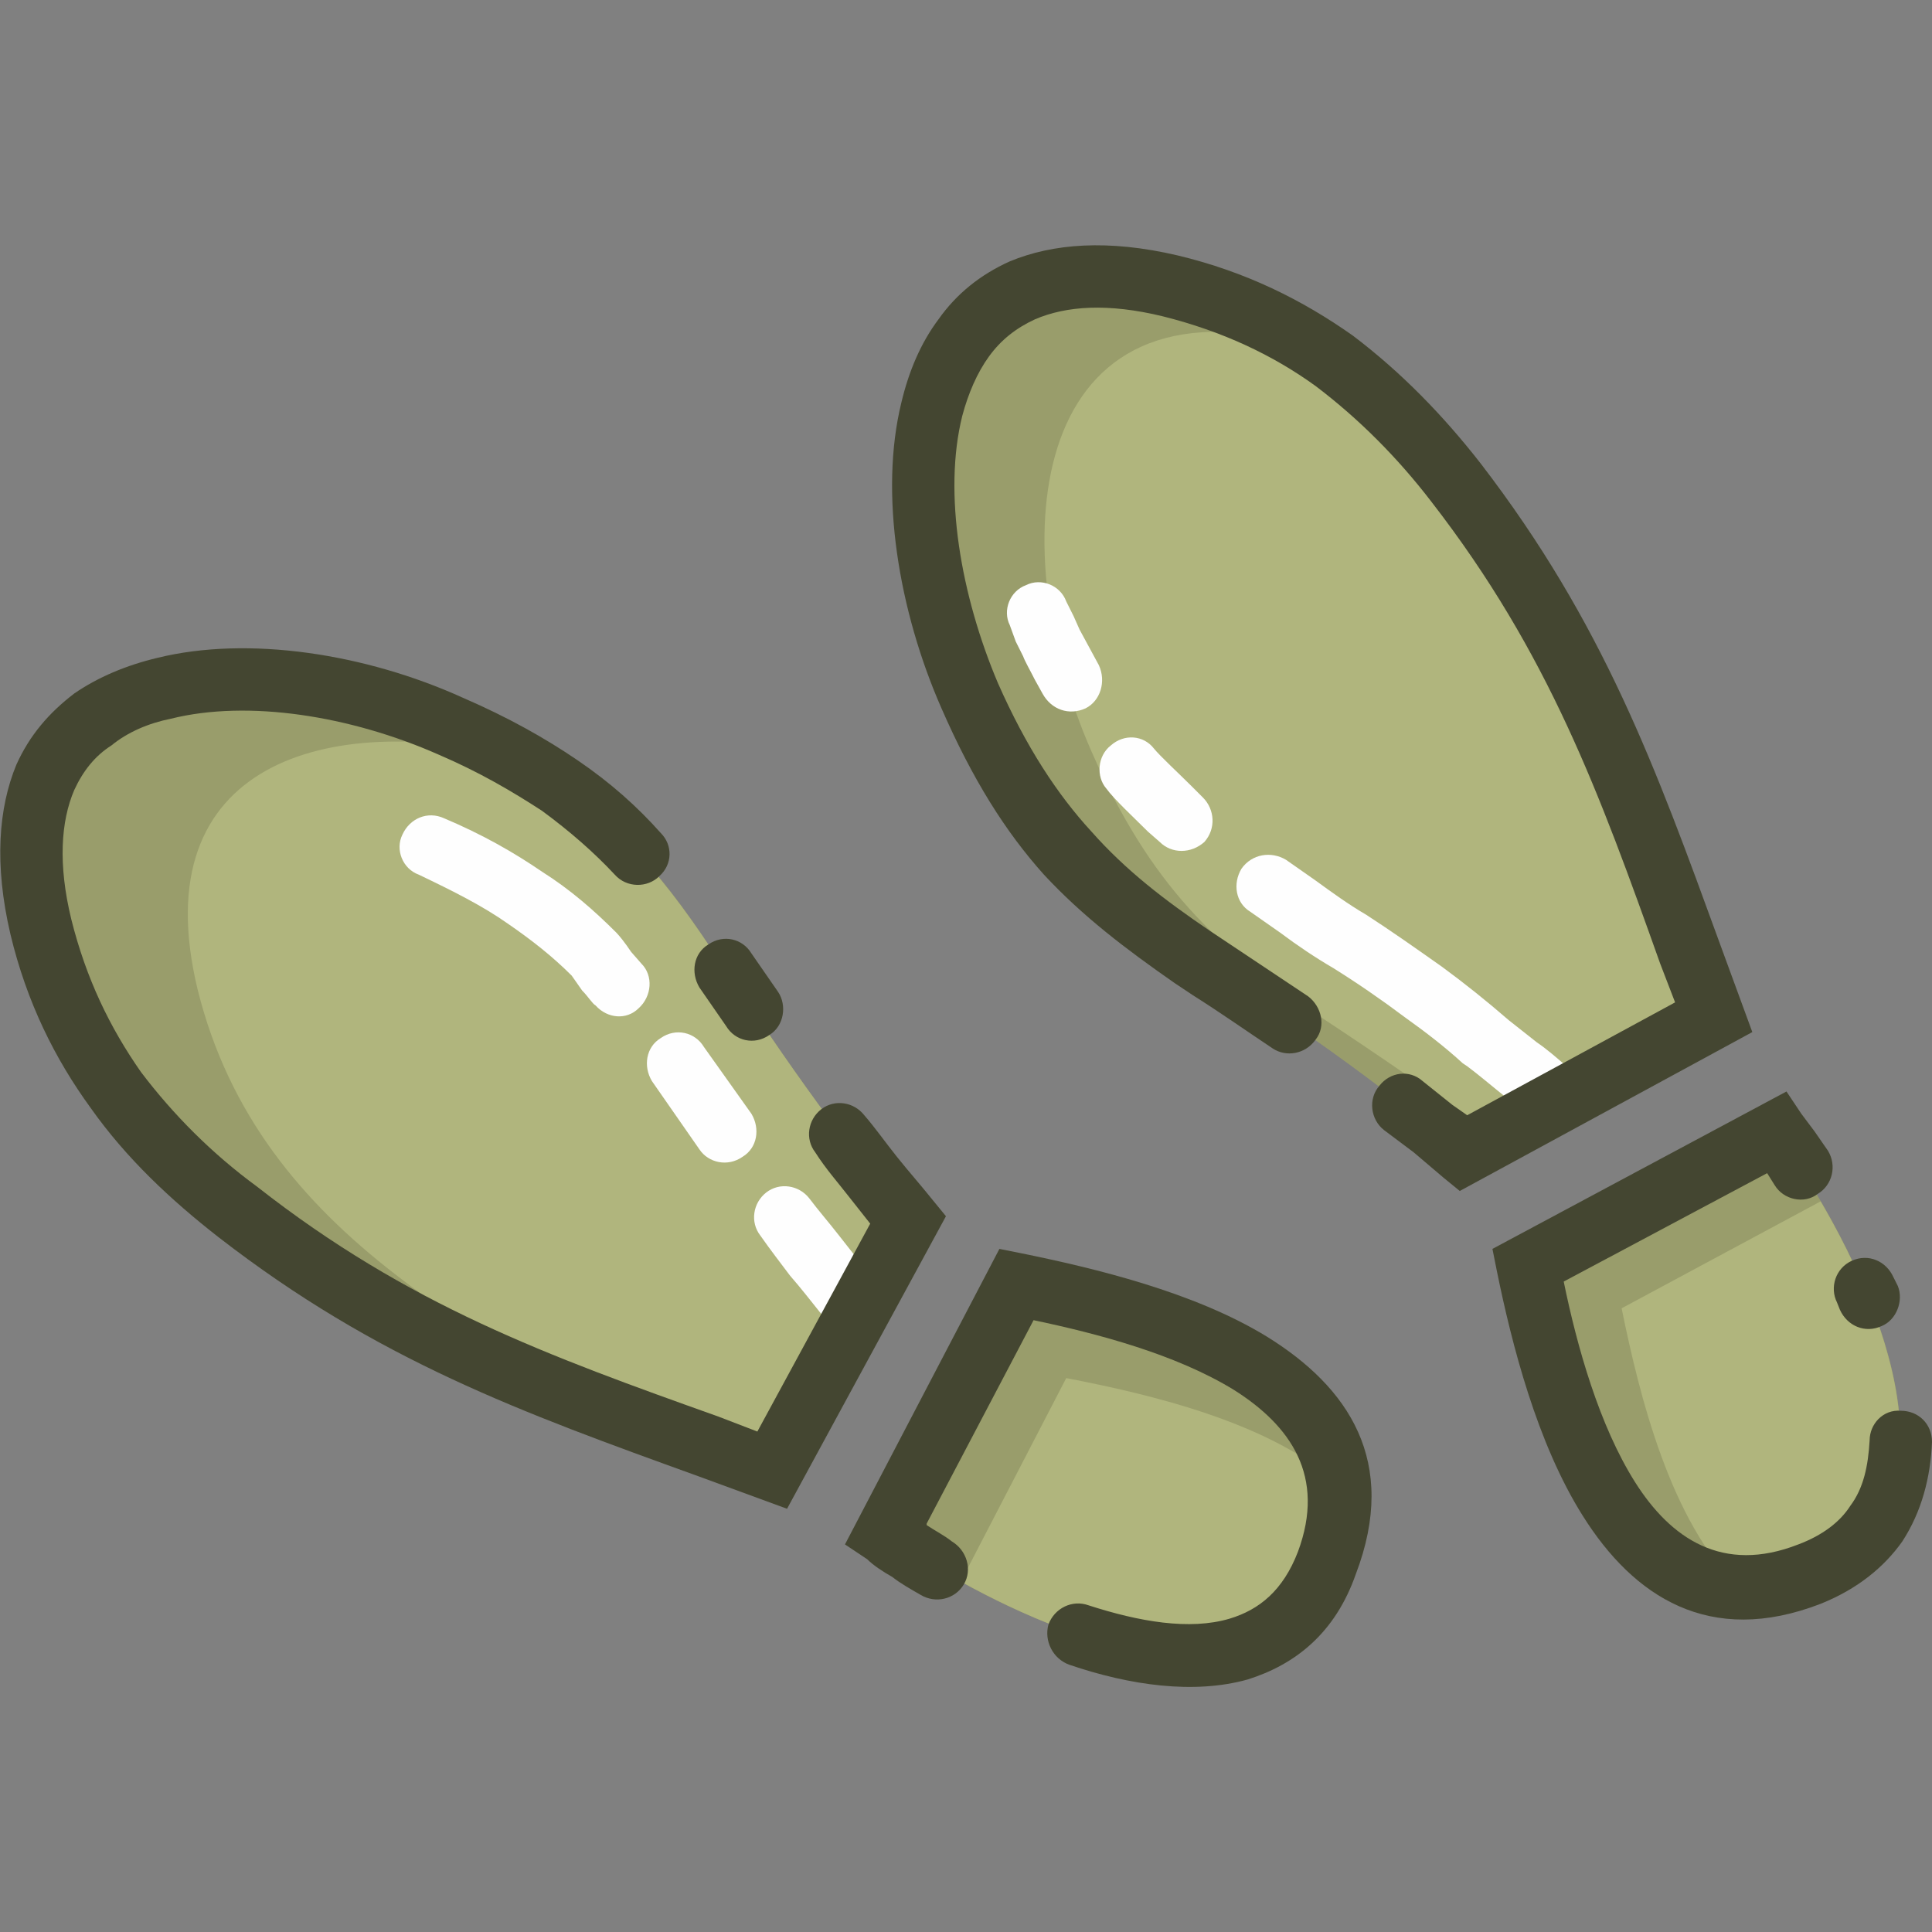
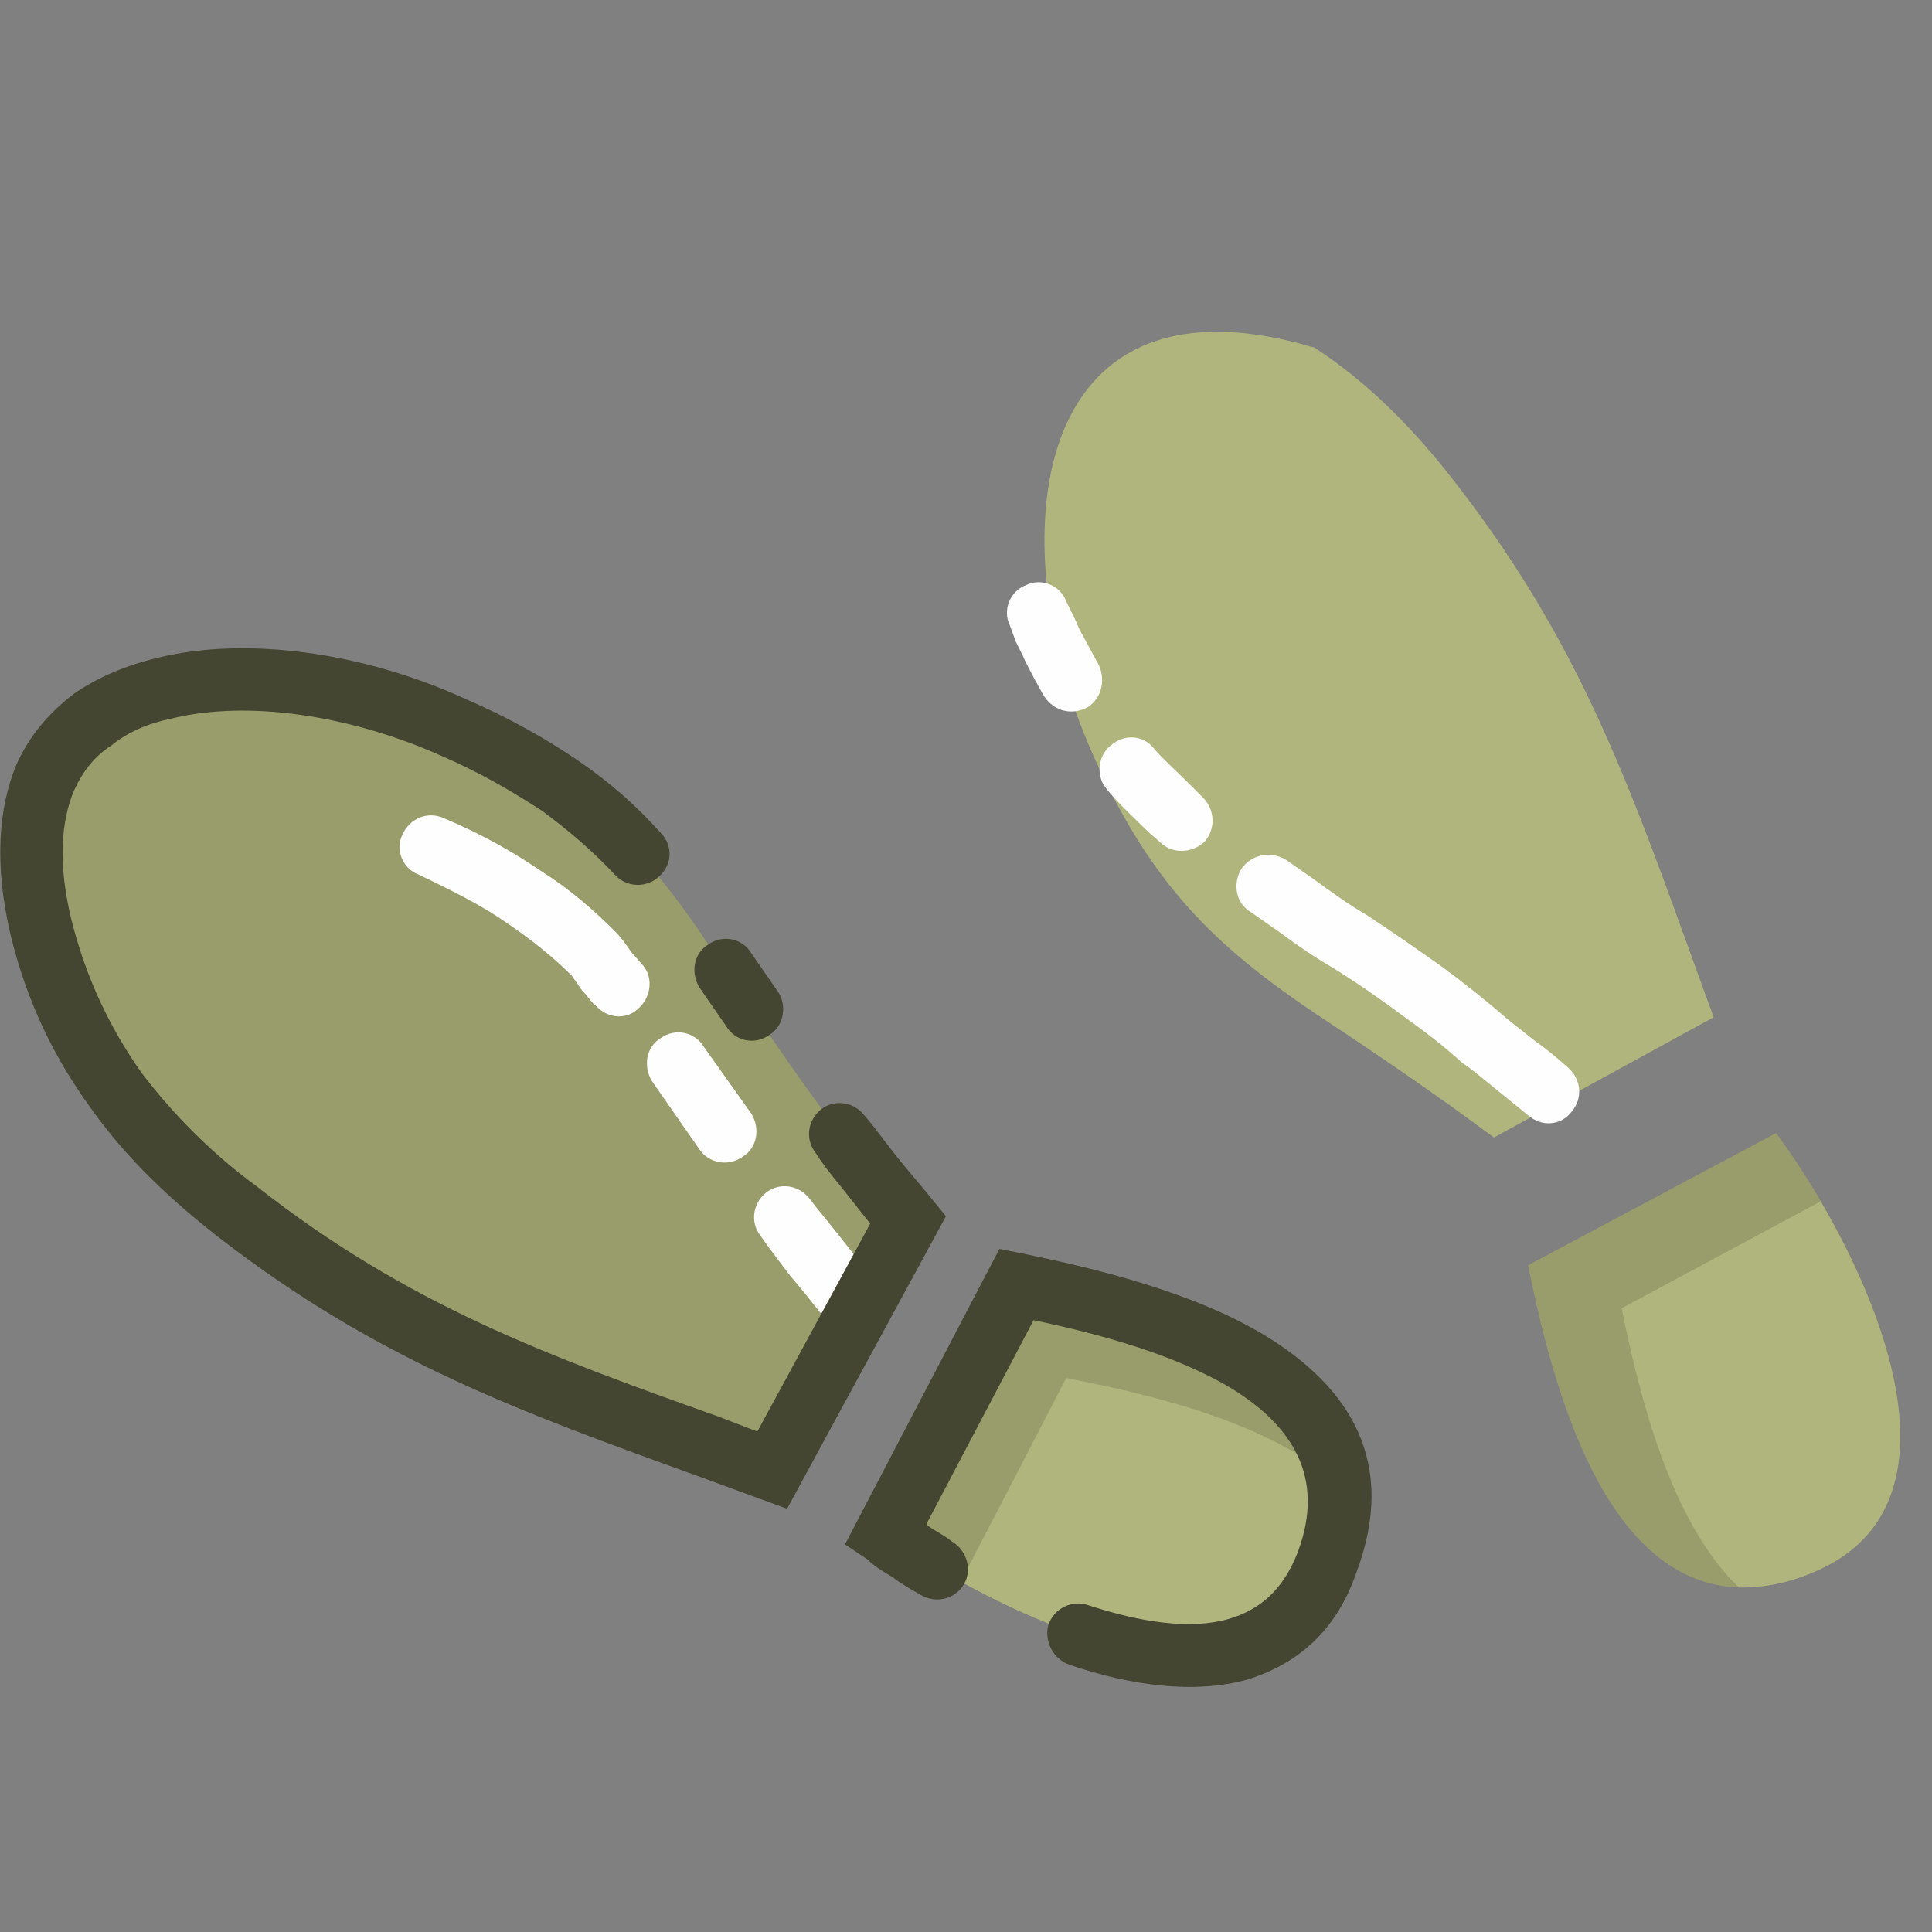
<svg xmlns="http://www.w3.org/2000/svg" xml:space="preserve" width="13.008mm" height="13.008mm" version="1.1" style="shape-rendering:geometricPrecision; text-rendering:geometricPrecision; image-rendering:optimizeQuality; fill-rule:evenodd; clip-rule:evenodd" viewBox="0 0 1301 1301">
  <rect x="0" y="0" width="1301" height="1301" fill="#808080" stroke="none" />
  <defs>
    <style type="text/css">
   
    .fil0 {fill:#999D6B}
    .fil1 {fill:#B0B57D}
    .fil2 {fill:#FEFEFE;fill-rule:nonzero}
    .fil3 {fill:#444631;fill-rule:nonzero}
   
  </style>
  </defs>
  <g id="Layer_x0020_1">
    <g id="_2630814099040">
      <path class="fil0" d="M1196 763l-167 89c19,95 63,257 189,208 126,-49 28,-230 -22,-297z" />
      <path class="fil1" d="M1171 1069c14,0 30,-2 47,-9 103,-40 56,-169 8,-251l-134 72c12,59 33,144 79,188z" />
      <path class="fil0" d="M596 1033l88 -168c95,18 257,61 210,188 -48,125 -230,29 -298,-20z" />
      <path class="fil1" d="M902 1000c1,16 -1,33 -8,53 -39,101 -164,58 -247,12l71 -137c57,11 138,30 184,72z" />
-       <path class="fil0" d="M985 777l169 -92c-50,-136 -82,-242 -174,-360 -48,-62 -106,-112 -192,-132 -181,-44 -194,142 -135,275 40,92 85,133 150,176 67,45 121,81 182,133z" />
      <path class="fil1" d="M1006 766l148 -81c-50,-136 -82,-242 -174,-360 -27,-35 -58,-67 -95,-91 -5,-1 -10,-3 -15,-4 -182,-44 -194,142 -135,276 40,91 85,132 150,176 44,29 82,55 121,84z" />
      <path class="fil2" d="M988 718l-3 -2c-12,-11 -25,-21 -39,-31 -16,-12 -32,-23 -48,-33 -12,-7 -24,-15 -36,-24l-20 -14c-10,-6 -12,-19 -6,-29 7,-10 20,-12 30,-6l20 14c11,8 22,16 34,23 17,11 34,23 51,35 15,11 30,23 45,36l19 15c6,4 13,10 21,17 9,8 10,21 2,30 -7,9 -20,10 -29,2l-21 -17c-5,-4 -12,-10 -20,-16zm-308 -297c-5,-10 0,-23 11,-27 10,-5 23,0 27,11l5 10 4 9 13 24c5,11 1,24 -9,29 -11,5 -23,1 -29,-10l-5 -9c-3,-6 -7,-13 -8,-16l-5 -10 -4 -11zm65 110c-7,-8 -6,-22 3,-29 9,-8 22,-7 29,2 4,5 17,17 26,26l7 7c8,8 9,21 1,30 -9,8 -22,8 -30,0l-8 -7c-9,-9 -23,-22 -28,-29z" />
      <path class="fil0" d="M612 821l-92 169c-137,-50 -242,-83 -360,-174 -62,-48 -112,-107 -132,-192 -44,-182 142,-194 275,-135 92,40 133,85 176,150 45,67 81,121 133,182z" />
-       <path class="fil1" d="M612 821l-92 169c-28,-11 -56,-20 -82,-30 -58,-26 -114,-57 -172,-102 -62,-48 -112,-107 -133,-192 -37,-154 90,-186 211,-157 64,35 99,76 135,130 45,67 81,121 133,182z" />
      <path class="fil2" d="M512 832c-7,-9 -5,-22 4,-29 9,-7 22,-5 29,4 6,8 13,16 20,25 7,9 14,18 21,26 8,9 7,23 -2,30 -9,8 -22,7 -30,-2 -8,-10 -15,-19 -22,-27 -6,-8 -13,-17 -20,-27zm-230 -243c-11,-4 -16,-17 -11,-27 5,-11 17,-16 28,-11 26,11 47,23 66,36 19,12 35,26 50,41 2,2 6,7 10,13l7 8c8,8 7,22 -2,30 -8,8 -21,7 -29,-2 -2,-1 -5,-6 -9,-10l-7 -10c-13,-13 -27,-24 -43,-35 -17,-12 -37,-22 -60,-33zm157 139c-6,-10 -4,-23 6,-29 10,-7 23,-4 29,6l32 45c6,10 4,23 -6,29 -10,7 -23,4 -29,-5l-32 -46z" />
      <path class="fil3" d="M549 776c-7,-9 -5,-22 4,-29 9,-7 22,-5 29,4 7,8 14,18 22,28 8,10 16,19 24,29l9 11 -107 197 -60 -22c-119,-43 -216,-78 -323,-161 -32,-25 -62,-53 -86,-87 -24,-33 -43,-71 -54,-117 -11,-47 -8,-85 4,-114 9,-20 22,-35 39,-48 16,-11 35,-19 56,-24 61,-15 140,-3 206,27 30,13 55,27 77,42 22,15 40,31 56,49 8,8 8,21 -1,29 -8,8 -22,8 -30,-1 -14,-15 -30,-29 -49,-43 -20,-13 -42,-26 -70,-38 -59,-26 -128,-37 -180,-24 -15,3 -29,9 -40,18 -11,7 -19,17 -25,30 -9,21 -11,50 -2,87 10,40 26,73 47,103 22,29 48,55 78,77 102,80 196,114 311,155l26 10 76 -140 -15 -19c-7,-9 -15,-18 -22,-29zm-78 -111c-6,-10 -4,-23 6,-29 10,-7 23,-4 29,6l18 26c6,9 4,23 -6,29 -10,7 -23,4 -29,-6l-18 -26z" />
      <path class="fil3" d="M641 1038c10,6 14,19 8,29 -6,10 -19,13 -29,7 -7,-4 -14,-8 -19,-12 -7,-4 -13,-8 -17,-12l-15 -10 104 -199 15 3c49,10 116,26 165,56 55,34 89,84 60,160 -14,40 -41,61 -73,71 -36,10 -79,4 -120,-10 -11,-4 -17,-16 -14,-27 4,-11 16,-17 27,-13 34,11 68,17 95,9 20,-6 36,-19 46,-45 19,-51 -5,-85 -43,-109 -39,-24 -92,-38 -135,-47l-72 137 0 1c6,4 12,7 17,11z" />
-       <path class="fil3" d="M932 761c-9,-7 -11,-21 -3,-30 7,-9 20,-11 29,-3l20 16 10 7 140 -76 -10 -26c-41,-115 -75,-209 -154,-311 -23,-30 -49,-56 -78,-78 -29,-21 -63,-37 -103,-47 -37,-9 -65,-7 -86,2 -13,6 -23,14 -31,25 -8,11 -14,25 -18,40 -13,52 -1,121 24,180 19,43 40,75 63,100 23,26 49,46 80,67l12 8c18,12 36,24 54,36 9,7 12,20 5,29 -7,10 -20,12 -29,6 -18,-12 -35,-24 -54,-36l-12 -8c-33,-23 -62,-45 -88,-73 -26,-29 -48,-64 -69,-112 -29,-66 -42,-145 -27,-206 5,-21 13,-40 25,-56 12,-17 28,-30 48,-39 29,-12 66,-15 113,-4 46,11 84,30 118,54 33,25 61,54 86,86 83,108 118,205 161,323l22 60 -197 107 -11 -9 -20 -17 -20 -15z" />
-       <path class="fil3" d="M1231 775c6,10 3,23 -7,29 -9,7 -23,4 -29,-6l-5 -8 -137 73c9,44 24,97 48,135 24,38 59,62 110,42 16,-6 28,-15 35,-26 9,-12 12,-27 13,-44 0,-11 9,-21 21,-20 12,0 21,9 21,21 -1,24 -7,47 -20,67 -12,17 -30,32 -55,42 -75,29 -126,-5 -160,-59 -31,-49 -48,-116 -58,-165l-3 -15 198 -106 10 15 9 12 9 13zm47 91c4,10 -1,23 -11,27 -11,5 -23,0 -28,-11l-2 -5c-5,-10 -1,-23 10,-28 11,-5 23,0 28,11l3 6z" />
    </g>
  </g>
</svg>